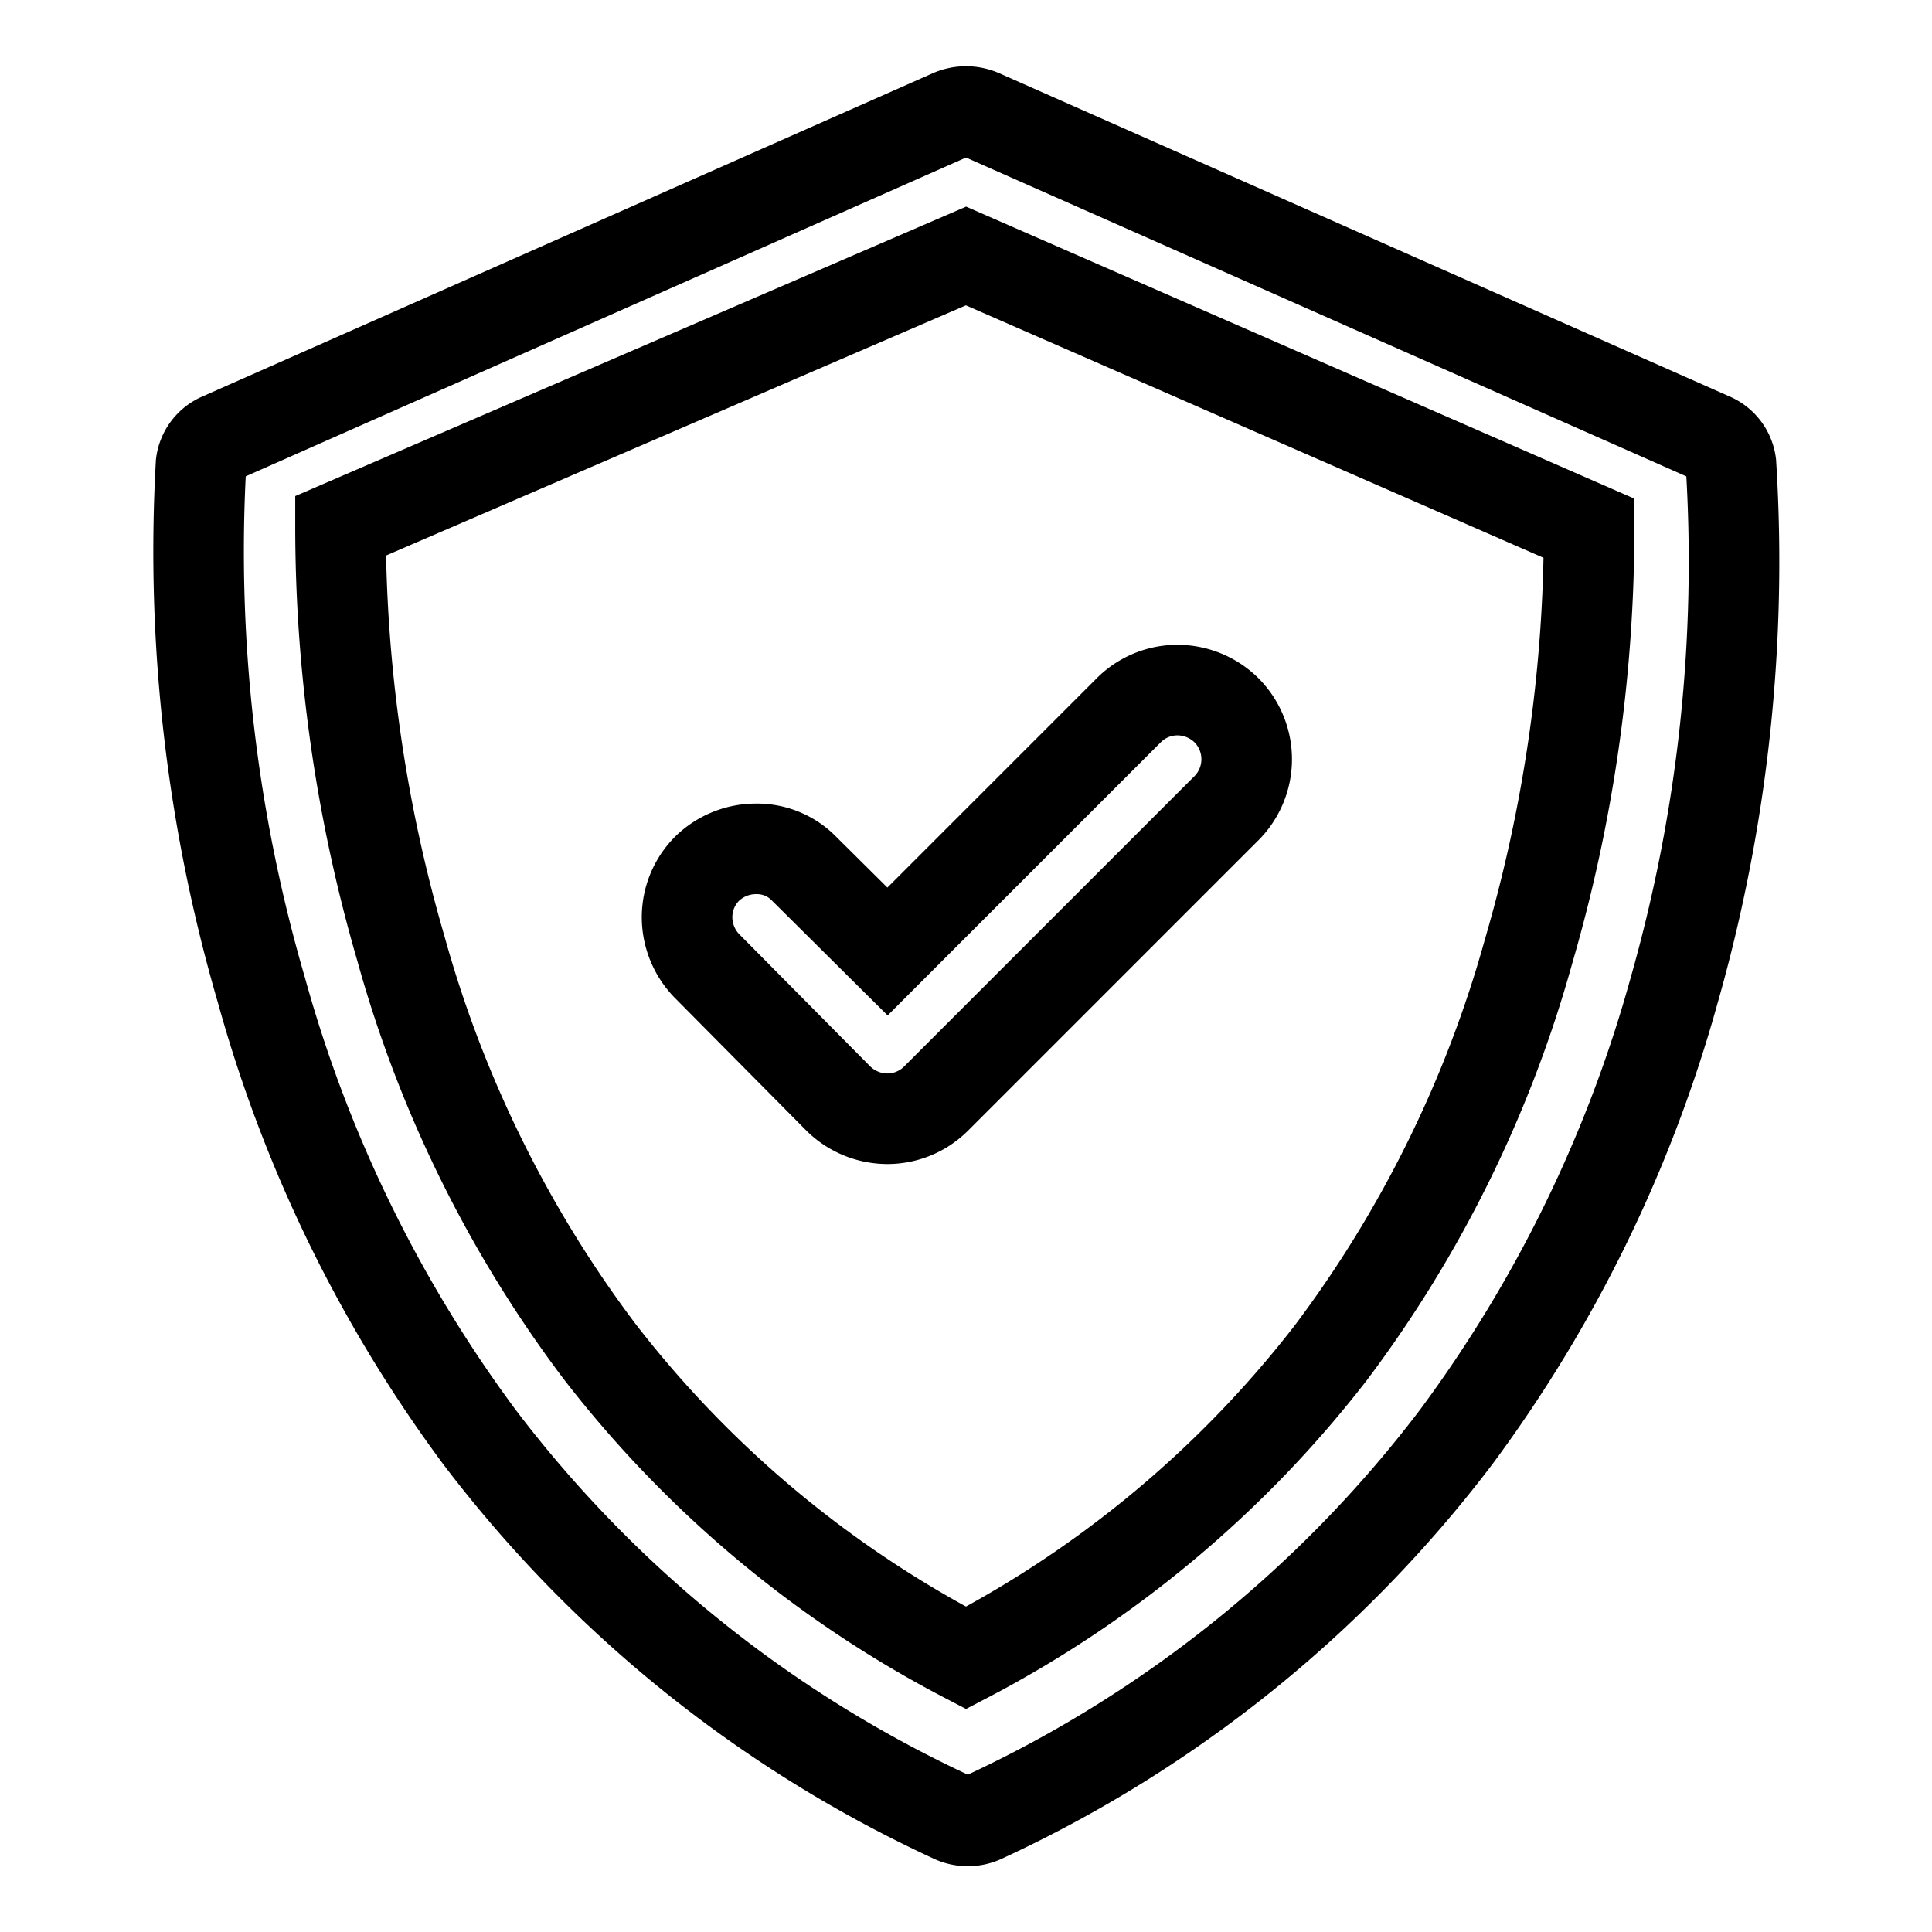
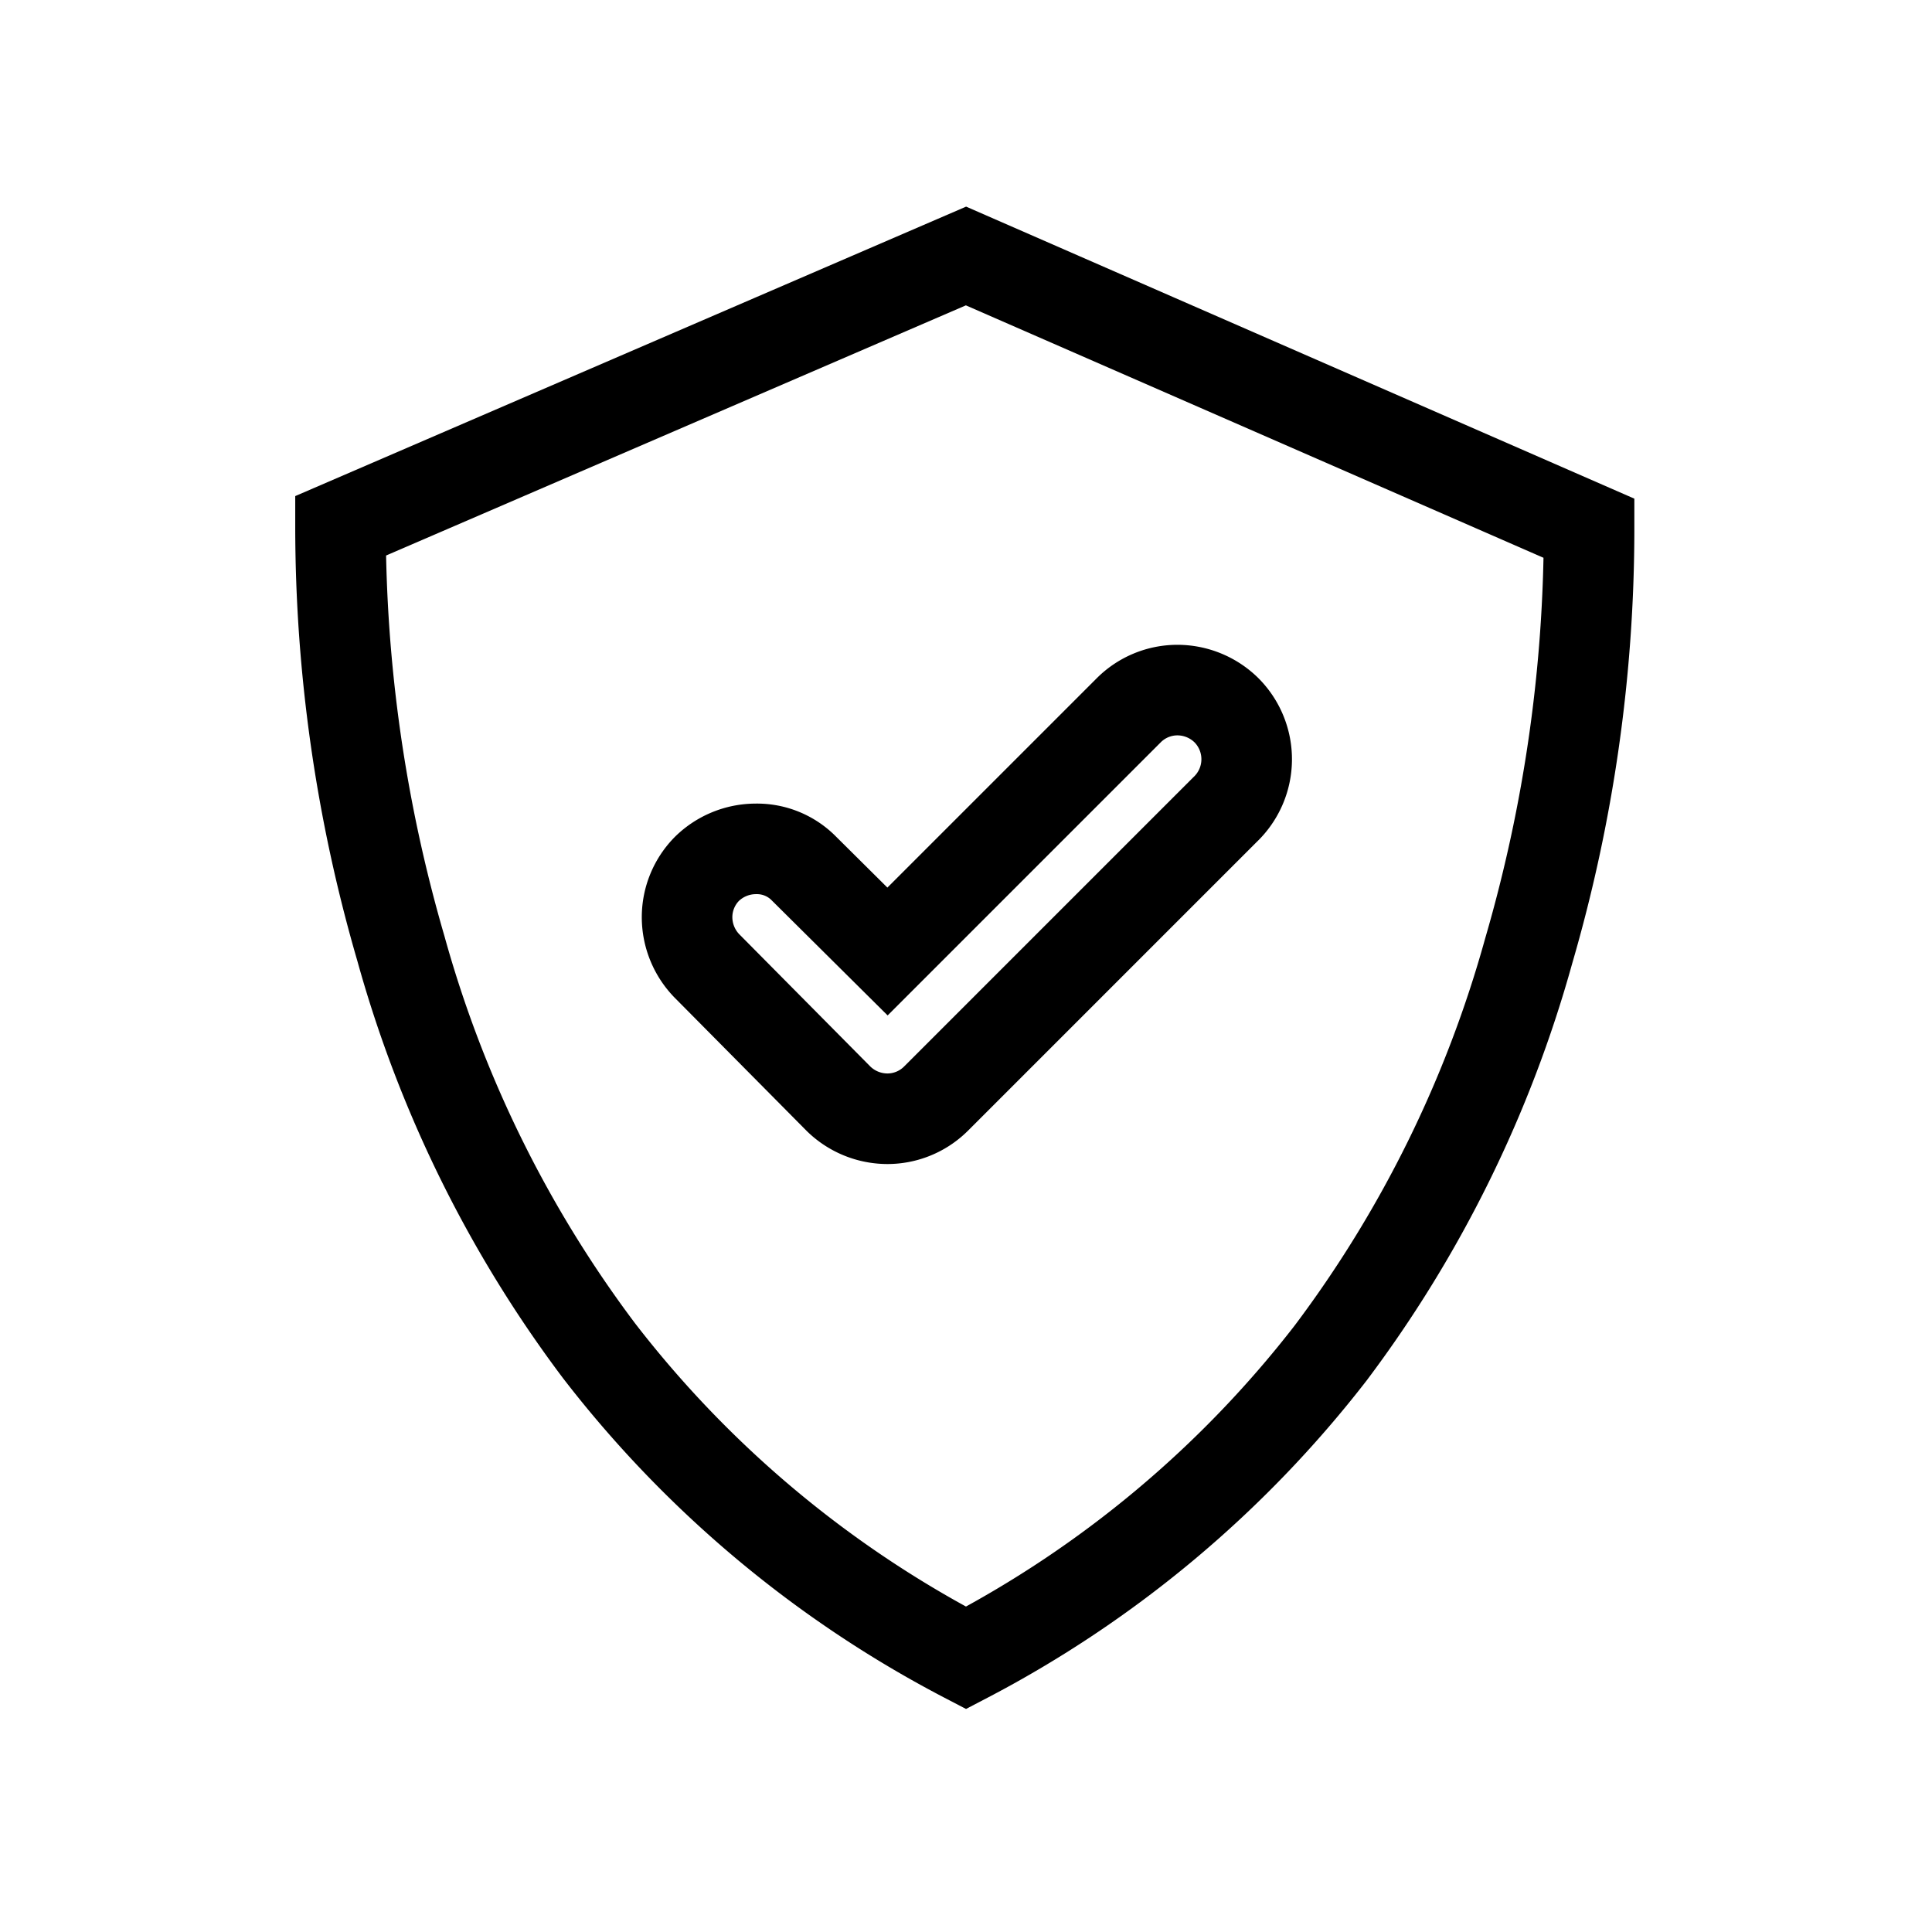
<svg xmlns="http://www.w3.org/2000/svg" id="Capa_1" data-name="Capa 1" viewBox="0 0 32 32">
  <defs>
    <style>.cls-1{fill:none;stroke:#000;stroke-miterlimit:10;stroke-width:1.5px;}</style>
  </defs>
-   <path class="cls-1" d="M28.67,7.68a.54.54,0,0,0-.31-.42L16.25,1.9a.62.62,0,0,0-.5,0L3.64,7.26a.54.54,0,0,0-.31.42,25.92,25.92,0,0,0,1,8.72,22.49,22.49,0,0,0,3.61,7.4,20.77,20.77,0,0,0,7.83,6.3.59.59,0,0,0,.52,0,20.77,20.77,0,0,0,7.83-6.3,22.49,22.49,0,0,0,3.61-7.4A25.92,25.92,0,0,0,28.67,7.68Z" />
  <path class="cls-1" d="M16,27.46a18.4,18.4,0,0,1-6.08-5.09,19.94,19.94,0,0,1-3.28-6.66,25,25,0,0,1-1-7L16,4.24,26.32,8.75a25,25,0,0,1-1,7,19.94,19.94,0,0,1-3.28,6.66A18.4,18.4,0,0,1,16,27.46Z" />
  <path class="cls-1" d="M20.29,13.41,15.5,18.2a1.14,1.14,0,0,1-.8.33,1.16,1.16,0,0,1-.81-.33L11.71,16a1.16,1.16,0,0,1-.33-.81,1.14,1.14,0,0,1,.33-.8,1.16,1.16,0,0,1,.81-.33,1.09,1.09,0,0,1,.8.33l1.38,1.37,4-4a1.14,1.14,0,0,1,.8-.33,1.16,1.16,0,0,1,.81.33A1.15,1.15,0,0,1,20.29,13.41Z" />
</svg>